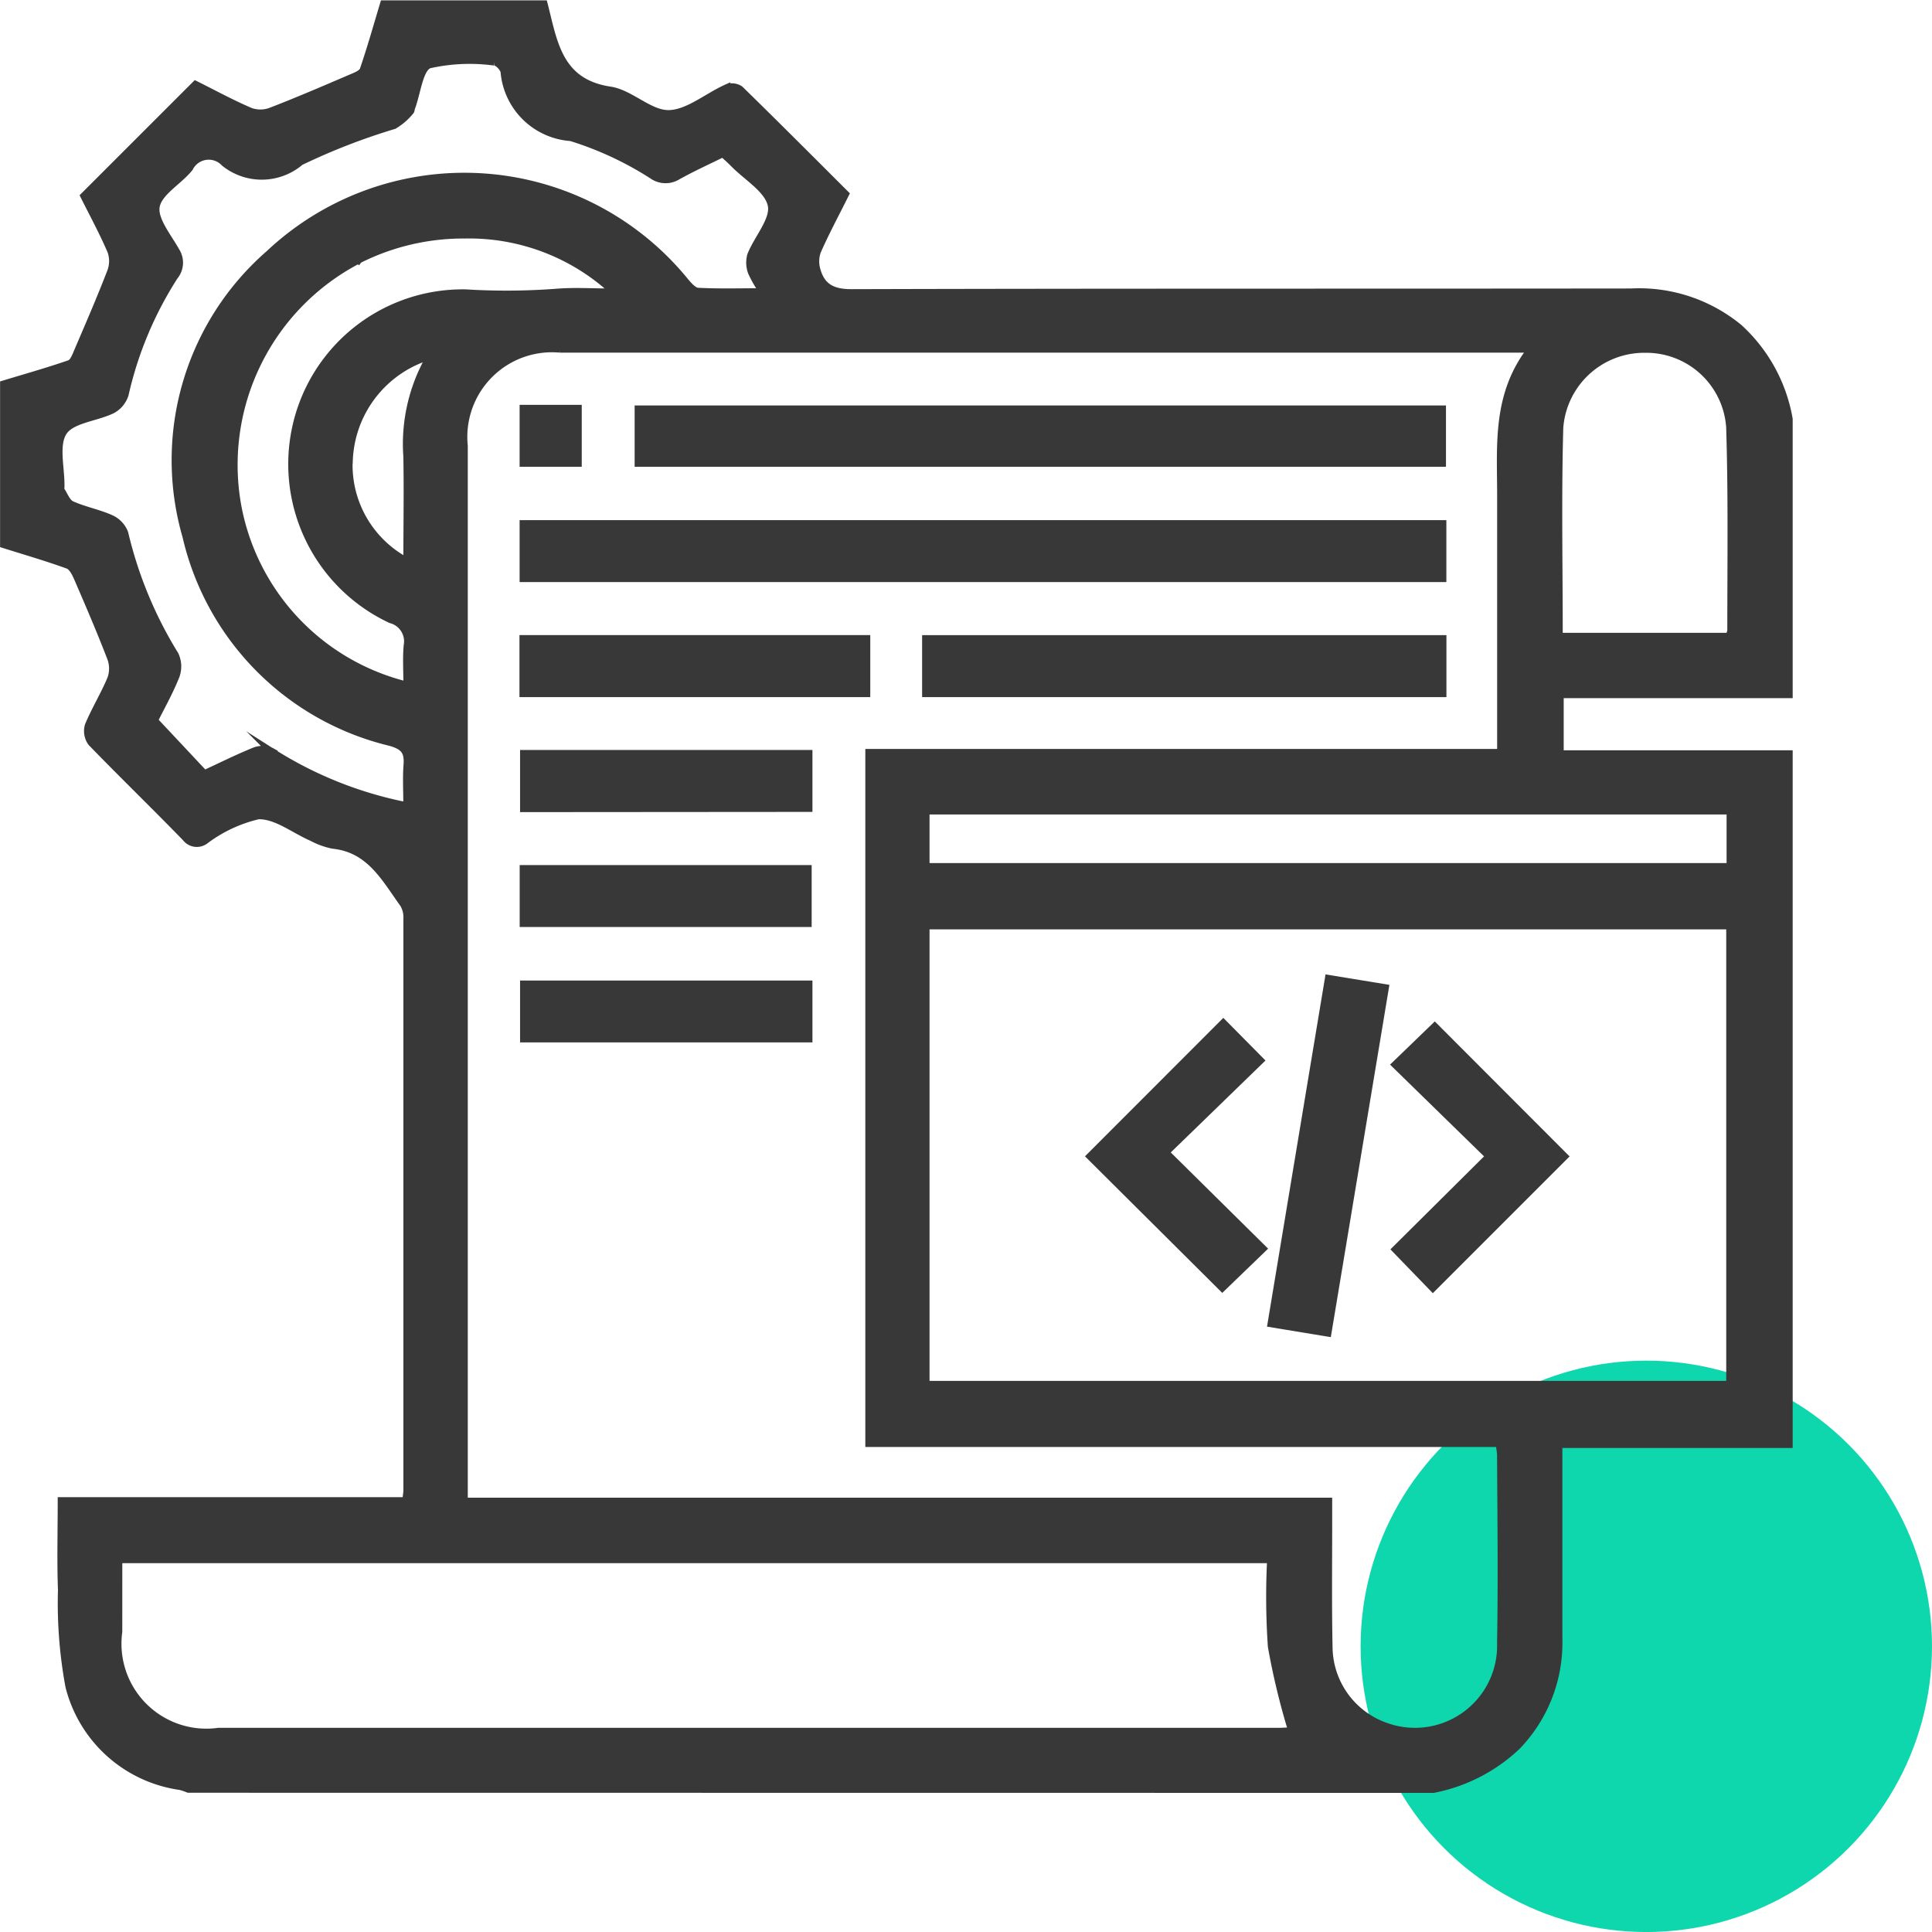
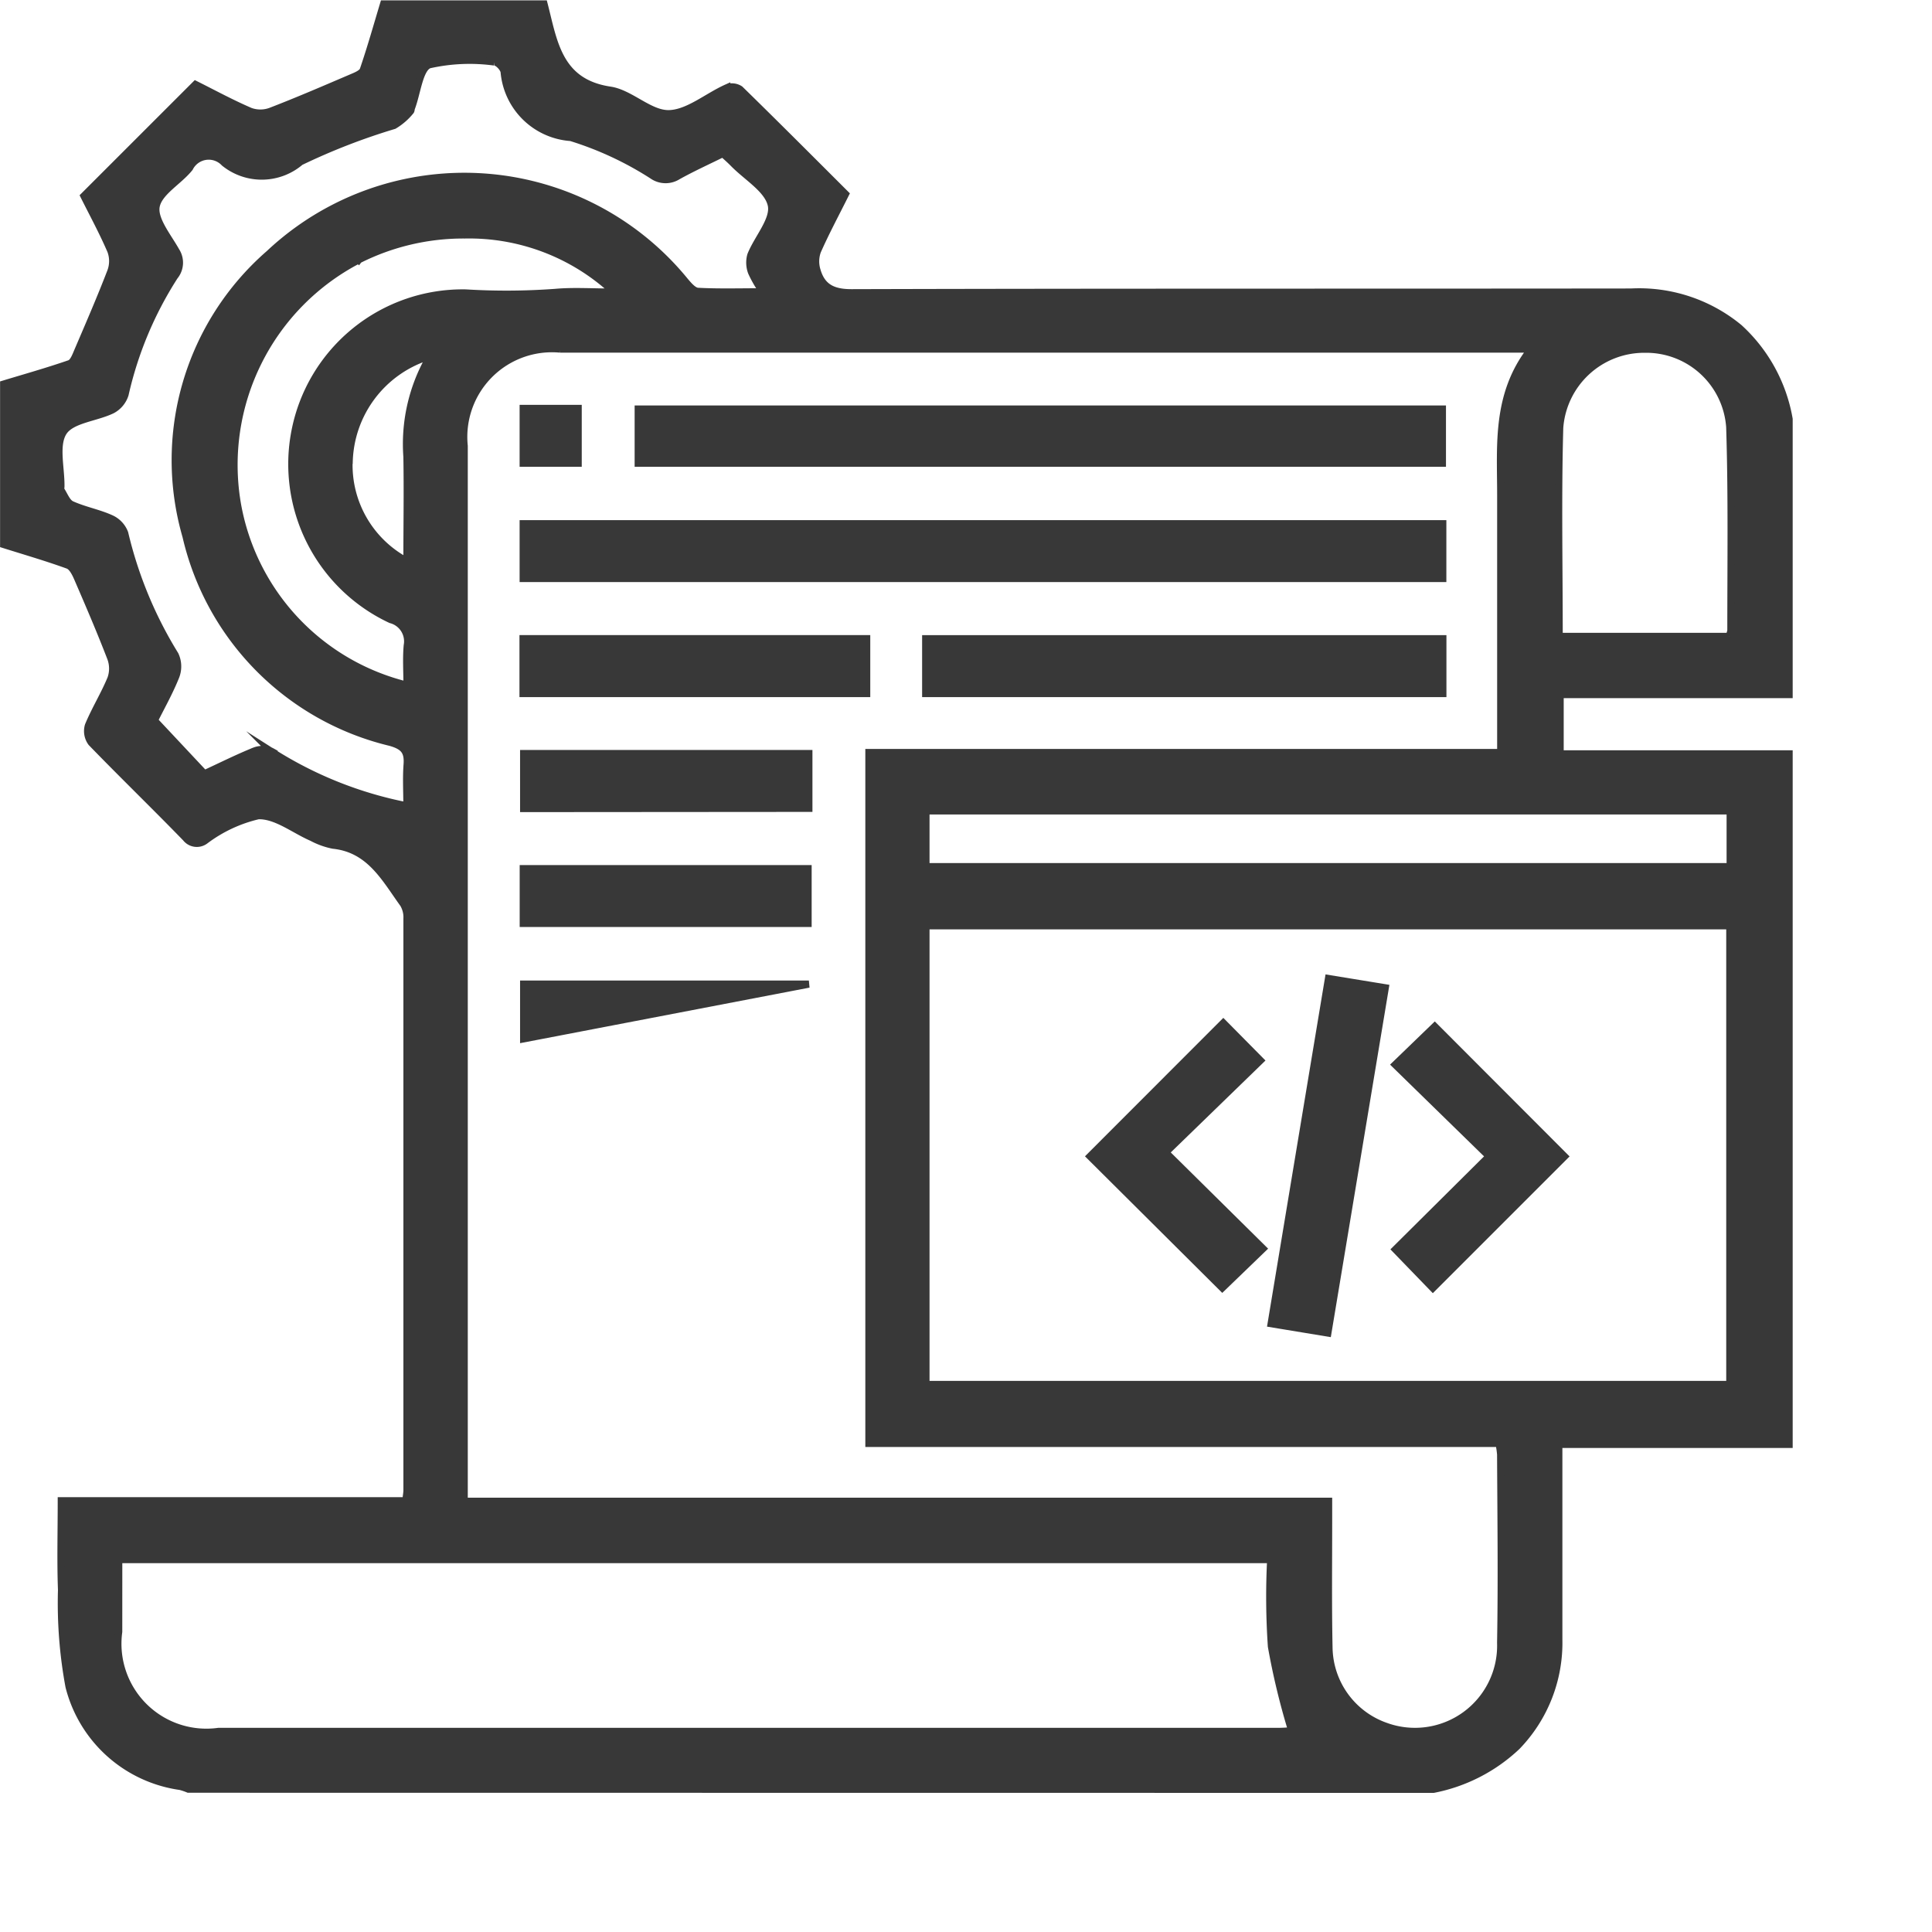
<svg xmlns="http://www.w3.org/2000/svg" width="54.1" height="54.101" viewBox="0 0 54.1 54.101">
  <g id="_02" data-name="02" transform="translate(-771.9 -2897.899)">
-     <circle id="Ellipse_178" data-name="Ellipse 178" cx="8" cy="8" r="8" transform="translate(810 2936)" fill="#0fd7ad" />
-     <path id="Union_658" data-name="Union 658" d="M-11944.824-11584a1.823,1.823,0,0,0-.227-.077,3.752,3.752,0,0,1-3.117-2.8,12.8,12.8,0,0,1-.209-2.7c-.03-.81-.007-1.62-.007-2.5h9.648c.016-.144.032-.223.032-.3q0-8,0-16a.734.734,0,0,0-.1-.411c-.515-.711-.935-1.539-1.968-1.646a2.149,2.149,0,0,1-.594-.214c-.5-.217-1-.626-1.5-.612a3.974,3.974,0,0,0-1.482.692.39.39,0,0,1-.549-.068c-.874-.9-1.773-1.77-2.644-2.669a.546.546,0,0,1-.083-.481c.186-.448.446-.866.631-1.315a.847.847,0,0,0-.006-.574c-.291-.756-.611-1.5-.933-2.244-.059-.135-.148-.313-.266-.355-.593-.215-1.2-.391-1.8-.58v-4.492c.617-.187,1.238-.362,1.848-.573.1-.034.168-.214.221-.34.319-.744.642-1.488.933-2.244a.836.836,0,0,0,0-.574c-.23-.534-.509-1.047-.754-1.537l3.124-3.123c.491.245,1,.523,1.538.754a.836.836,0,0,0,.574-.006c.756-.291,1.5-.613,2.246-.932.125-.054.3-.119.34-.221.209-.609.384-1.231.57-1.849h4.492c.275,1.063.4,2.2,1.853,2.415.569.087,1.1.666,1.639.658s1.077-.479,1.625-.724a.415.415,0,0,1,.37.041c.988.965,1.964,1.944,2.956,2.934-.275.551-.552,1.065-.788,1.6a.85.85,0,0,0-.013.531c.136.479.447.634.973.632,7.274-.021,14.55-.01,21.824-.019a4.4,4.4,0,0,1,3.026,1,4.5,4.5,0,0,1,1.4,2.557v7.715h-6.412v1.66h6.412v19.336h-6.449v.585c0,1.625,0,3.249,0,4.874a4.172,4.172,0,0,1-1.174,3,4.711,4.711,0,0,1-2.338,1.2Zm10.41-40.326a2.471,2.471,0,0,0-2.687,2.714q0,14.5,0,29v.549h24.205c0,.246,0,.424,0,.6,0,1.171-.014,2.344.011,3.515a2.369,2.369,0,0,0,1.592,2.187,2.4,2.4,0,0,0,3.214-2.34c.031-1.757.008-3.515,0-5.271a2.234,2.234,0,0,0-.047-.311h-17.643v-19.346h17.692v-.619q0-3.294,0-6.59c0-1.391-.143-2.811.85-4.088h-27.191Zm-12.362,35.918a2.478,2.478,0,0,0,2.794,2.79q14.836,0,29.673,0c.169,0,.337-.016.38-.019a20.026,20.026,0,0,1-.568-2.357,20.4,20.4,0,0,1-.021-2.435h-32.257Zm22.605-6.925h22.509v-12.844h-22.509Zm0-14.5h22.519v-1.561h-22.519Zm-18.316-3.215a10.931,10.931,0,0,0,3.781,1.512c0-.407-.022-.782.006-1.153s-.089-.516-.47-.624a7.719,7.719,0,0,1-5.721-5.77,7.664,7.664,0,0,1,2.332-7.916,7.974,7.974,0,0,1,11.638.766c.1.118.237.283.364.29.574.031,1.151.013,1.818.013a3.253,3.253,0,0,1-.317-.548.77.77,0,0,1-.02-.477c.191-.479.659-.99.575-1.4-.094-.443-.683-.782-1.058-1.166-.09-.092-.187-.178-.3-.28-.428.212-.856.405-1.265.634a.642.642,0,0,1-.708-.021,9.3,9.3,0,0,0-2.283-1.063,2.015,2.015,0,0,1-1.868-1.836c-.014-.106-.172-.275-.266-.277a5.15,5.15,0,0,0-1.829.077c-.276.1-.34.786-.5,1.208-.012.029-.008.073-.027.092a1.747,1.747,0,0,1-.462.4,17.855,17.855,0,0,0-2.62,1.017,1.667,1.667,0,0,1-2.131.03.6.6,0,0,0-.973.141c-.3.377-.859.673-.936,1.074-.07.371.329.846.557,1.255a.6.6,0,0,1-.042.706,10.307,10.307,0,0,0-1.386,3.31.747.747,0,0,1-.362.434c-.457.221-1.131.264-1.361.613-.241.366-.066,1.006-.073,1.526,0,.032-.012.073,0,.1.095.143.165.348.3.409.354.16.746.23,1.1.39a.73.73,0,0,1,.386.41,11.5,11.5,0,0,0,1.411,3.408.766.766,0,0,1,.021.6c-.179.449-.421.873-.6,1.237l1.4,1.493c.469-.216.931-.448,1.409-.641a.6.6,0,0,1,.22-.039A.489.489,0,0,1-11942.482-11613.053Zm2.43-13.774a6.464,6.464,0,0,0-3.4,6.808,6.36,6.36,0,0,0,4.754,5.1c0-.376-.026-.747.007-1.112a.628.628,0,0,0-.462-.724,4.809,4.809,0,0,1-2.681-5.279,4.786,4.786,0,0,1,4.776-3.869,18.731,18.731,0,0,0,2.511-.015c.511-.046,1.027-.009,1.646-.009a5.944,5.944,0,0,0-4.18-1.6A6.513,6.513,0,0,0-11940.053-11626.827Zm36.007,2.5a2.373,2.373,0,0,0-2.375,2.2c-.054,1.932-.015,3.865-.015,5.841h4.754a.632.632,0,0,0,.054-.163c0-1.9.028-3.8-.032-5.7a2.344,2.344,0,0,0-2.369-2.178Zm-36.276,3.152a3.047,3.047,0,0,0,1.621,2.785c0-.994.017-1.96,0-2.926a4.881,4.881,0,0,1,.593-2.713c.009-.014-.022-.052-.035-.079A3.179,3.179,0,0,0-11940.322-11621.172Zm25.82,24.135c.535-3.223,1.065-6.414,1.606-9.666l1.591.26-1.608,9.668Zm3.481-2.08,2.624-2.606-2.631-2.568,1.108-1.07c1.176,1.179,2.423,2.427,3.634,3.64l-3.687,3.687Zm-8.552-2.607,3.732-3.735,1.039,1.051-2.653,2.575,2.726,2.694-1.14,1.1Zm-15.86-3.289v-1.533h7.987v1.533Zm-.011-3.232v-1.535h7.976v1.535Zm.011-3.217V-11613h7.987v1.534Zm-.017-3.22v-1.537h9.623v1.537Zm11.275,0v-1.536h14.482v1.536Zm-11.271-3.222v-1.534h25.751v1.534Zm0-3.229v-1.533h1.54v1.533Zm3.221,0v-1.516h22.519v1.516Z" transform="translate(12722 14532)" fill="#383838" stroke="#383838" stroke-miterlimit="10" stroke-width="0.2" />
+     <path id="Union_658" data-name="Union 658" d="M-11944.824-11584a1.823,1.823,0,0,0-.227-.077,3.752,3.752,0,0,1-3.117-2.8,12.8,12.8,0,0,1-.209-2.7c-.03-.81-.007-1.62-.007-2.5h9.648c.016-.144.032-.223.032-.3q0-8,0-16a.734.734,0,0,0-.1-.411c-.515-.711-.935-1.539-1.968-1.646a2.149,2.149,0,0,1-.594-.214c-.5-.217-1-.626-1.5-.612a3.974,3.974,0,0,0-1.482.692.39.39,0,0,1-.549-.068c-.874-.9-1.773-1.77-2.644-2.669a.546.546,0,0,1-.083-.481c.186-.448.446-.866.631-1.315a.847.847,0,0,0-.006-.574c-.291-.756-.611-1.5-.933-2.244-.059-.135-.148-.313-.266-.355-.593-.215-1.2-.391-1.8-.58v-4.492c.617-.187,1.238-.362,1.848-.573.1-.034.168-.214.221-.34.319-.744.642-1.488.933-2.244a.836.836,0,0,0,0-.574c-.23-.534-.509-1.047-.754-1.537l3.124-3.123c.491.245,1,.523,1.538.754a.836.836,0,0,0,.574-.006c.756-.291,1.5-.613,2.246-.932.125-.054.3-.119.34-.221.209-.609.384-1.231.57-1.849h4.492c.275,1.063.4,2.2,1.853,2.415.569.087,1.1.666,1.639.658s1.077-.479,1.625-.724a.415.415,0,0,1,.37.041c.988.965,1.964,1.944,2.956,2.934-.275.551-.552,1.065-.788,1.6a.85.85,0,0,0-.013.531c.136.479.447.634.973.632,7.274-.021,14.55-.01,21.824-.019a4.4,4.4,0,0,1,3.026,1,4.5,4.5,0,0,1,1.4,2.557v7.715h-6.412v1.66h6.412v19.336h-6.449v.585c0,1.625,0,3.249,0,4.874a4.172,4.172,0,0,1-1.174,3,4.711,4.711,0,0,1-2.338,1.2Zm10.41-40.326a2.471,2.471,0,0,0-2.687,2.714q0,14.5,0,29v.549h24.205c0,.246,0,.424,0,.6,0,1.171-.014,2.344.011,3.515a2.369,2.369,0,0,0,1.592,2.187,2.4,2.4,0,0,0,3.214-2.34c.031-1.757.008-3.515,0-5.271a2.234,2.234,0,0,0-.047-.311h-17.643v-19.346h17.692v-.619q0-3.294,0-6.59c0-1.391-.143-2.811.85-4.088h-27.191Zm-12.362,35.918a2.478,2.478,0,0,0,2.794,2.79q14.836,0,29.673,0c.169,0,.337-.016.38-.019a20.026,20.026,0,0,1-.568-2.357,20.4,20.4,0,0,1-.021-2.435h-32.257Zm22.605-6.925h22.509v-12.844h-22.509Zm0-14.5h22.519v-1.561h-22.519Zm-18.316-3.215a10.931,10.931,0,0,0,3.781,1.512c0-.407-.022-.782.006-1.153s-.089-.516-.47-.624a7.719,7.719,0,0,1-5.721-5.77,7.664,7.664,0,0,1,2.332-7.916,7.974,7.974,0,0,1,11.638.766c.1.118.237.283.364.29.574.031,1.151.013,1.818.013a3.253,3.253,0,0,1-.317-.548.77.77,0,0,1-.02-.477c.191-.479.659-.99.575-1.4-.094-.443-.683-.782-1.058-1.166-.09-.092-.187-.178-.3-.28-.428.212-.856.405-1.265.634a.642.642,0,0,1-.708-.021,9.3,9.3,0,0,0-2.283-1.063,2.015,2.015,0,0,1-1.868-1.836c-.014-.106-.172-.275-.266-.277a5.15,5.15,0,0,0-1.829.077c-.276.1-.34.786-.5,1.208-.012.029-.008.073-.027.092a1.747,1.747,0,0,1-.462.4,17.855,17.855,0,0,0-2.62,1.017,1.667,1.667,0,0,1-2.131.03.6.6,0,0,0-.973.141c-.3.377-.859.673-.936,1.074-.07.371.329.846.557,1.255a.6.6,0,0,1-.042.706,10.307,10.307,0,0,0-1.386,3.31.747.747,0,0,1-.362.434c-.457.221-1.131.264-1.361.613-.241.366-.066,1.006-.073,1.526,0,.032-.012.073,0,.1.095.143.165.348.3.409.354.16.746.23,1.1.39a.73.73,0,0,1,.386.41,11.5,11.5,0,0,0,1.411,3.408.766.766,0,0,1,.021.6c-.179.449-.421.873-.6,1.237l1.4,1.493c.469-.216.931-.448,1.409-.641a.6.6,0,0,1,.22-.039A.489.489,0,0,1-11942.482-11613.053Zm2.43-13.774a6.464,6.464,0,0,0-3.4,6.808,6.36,6.36,0,0,0,4.754,5.1c0-.376-.026-.747.007-1.112a.628.628,0,0,0-.462-.724,4.809,4.809,0,0,1-2.681-5.279,4.786,4.786,0,0,1,4.776-3.869,18.731,18.731,0,0,0,2.511-.015c.511-.046,1.027-.009,1.646-.009a5.944,5.944,0,0,0-4.18-1.6A6.513,6.513,0,0,0-11940.053-11626.827Zm36.007,2.5a2.373,2.373,0,0,0-2.375,2.2c-.054,1.932-.015,3.865-.015,5.841h4.754a.632.632,0,0,0,.054-.163c0-1.9.028-3.8-.032-5.7a2.344,2.344,0,0,0-2.369-2.178Zm-36.276,3.152a3.047,3.047,0,0,0,1.621,2.785c0-.994.017-1.96,0-2.926a4.881,4.881,0,0,1,.593-2.713c.009-.014-.022-.052-.035-.079A3.179,3.179,0,0,0-11940.322-11621.172Zm25.82,24.135c.535-3.223,1.065-6.414,1.606-9.666l1.591.26-1.608,9.668Zm3.481-2.08,2.624-2.606-2.631-2.568,1.108-1.07c1.176,1.179,2.423,2.427,3.634,3.64l-3.687,3.687Zm-8.552-2.607,3.732-3.735,1.039,1.051-2.653,2.575,2.726,2.694-1.14,1.1Zm-15.86-3.289v-1.533h7.987Zm-.011-3.232v-1.535h7.976v1.535Zm.011-3.217V-11613h7.987v1.534Zm-.017-3.22v-1.537h9.623v1.537Zm11.275,0v-1.536h14.482v1.536Zm-11.271-3.222v-1.534h25.751v1.534Zm0-3.229v-1.533h1.54v1.533Zm3.221,0v-1.516h22.519v1.516Z" transform="translate(12722 14532)" fill="#383838" stroke="#383838" stroke-miterlimit="10" stroke-width="0.2" />
  </g>
</svg>